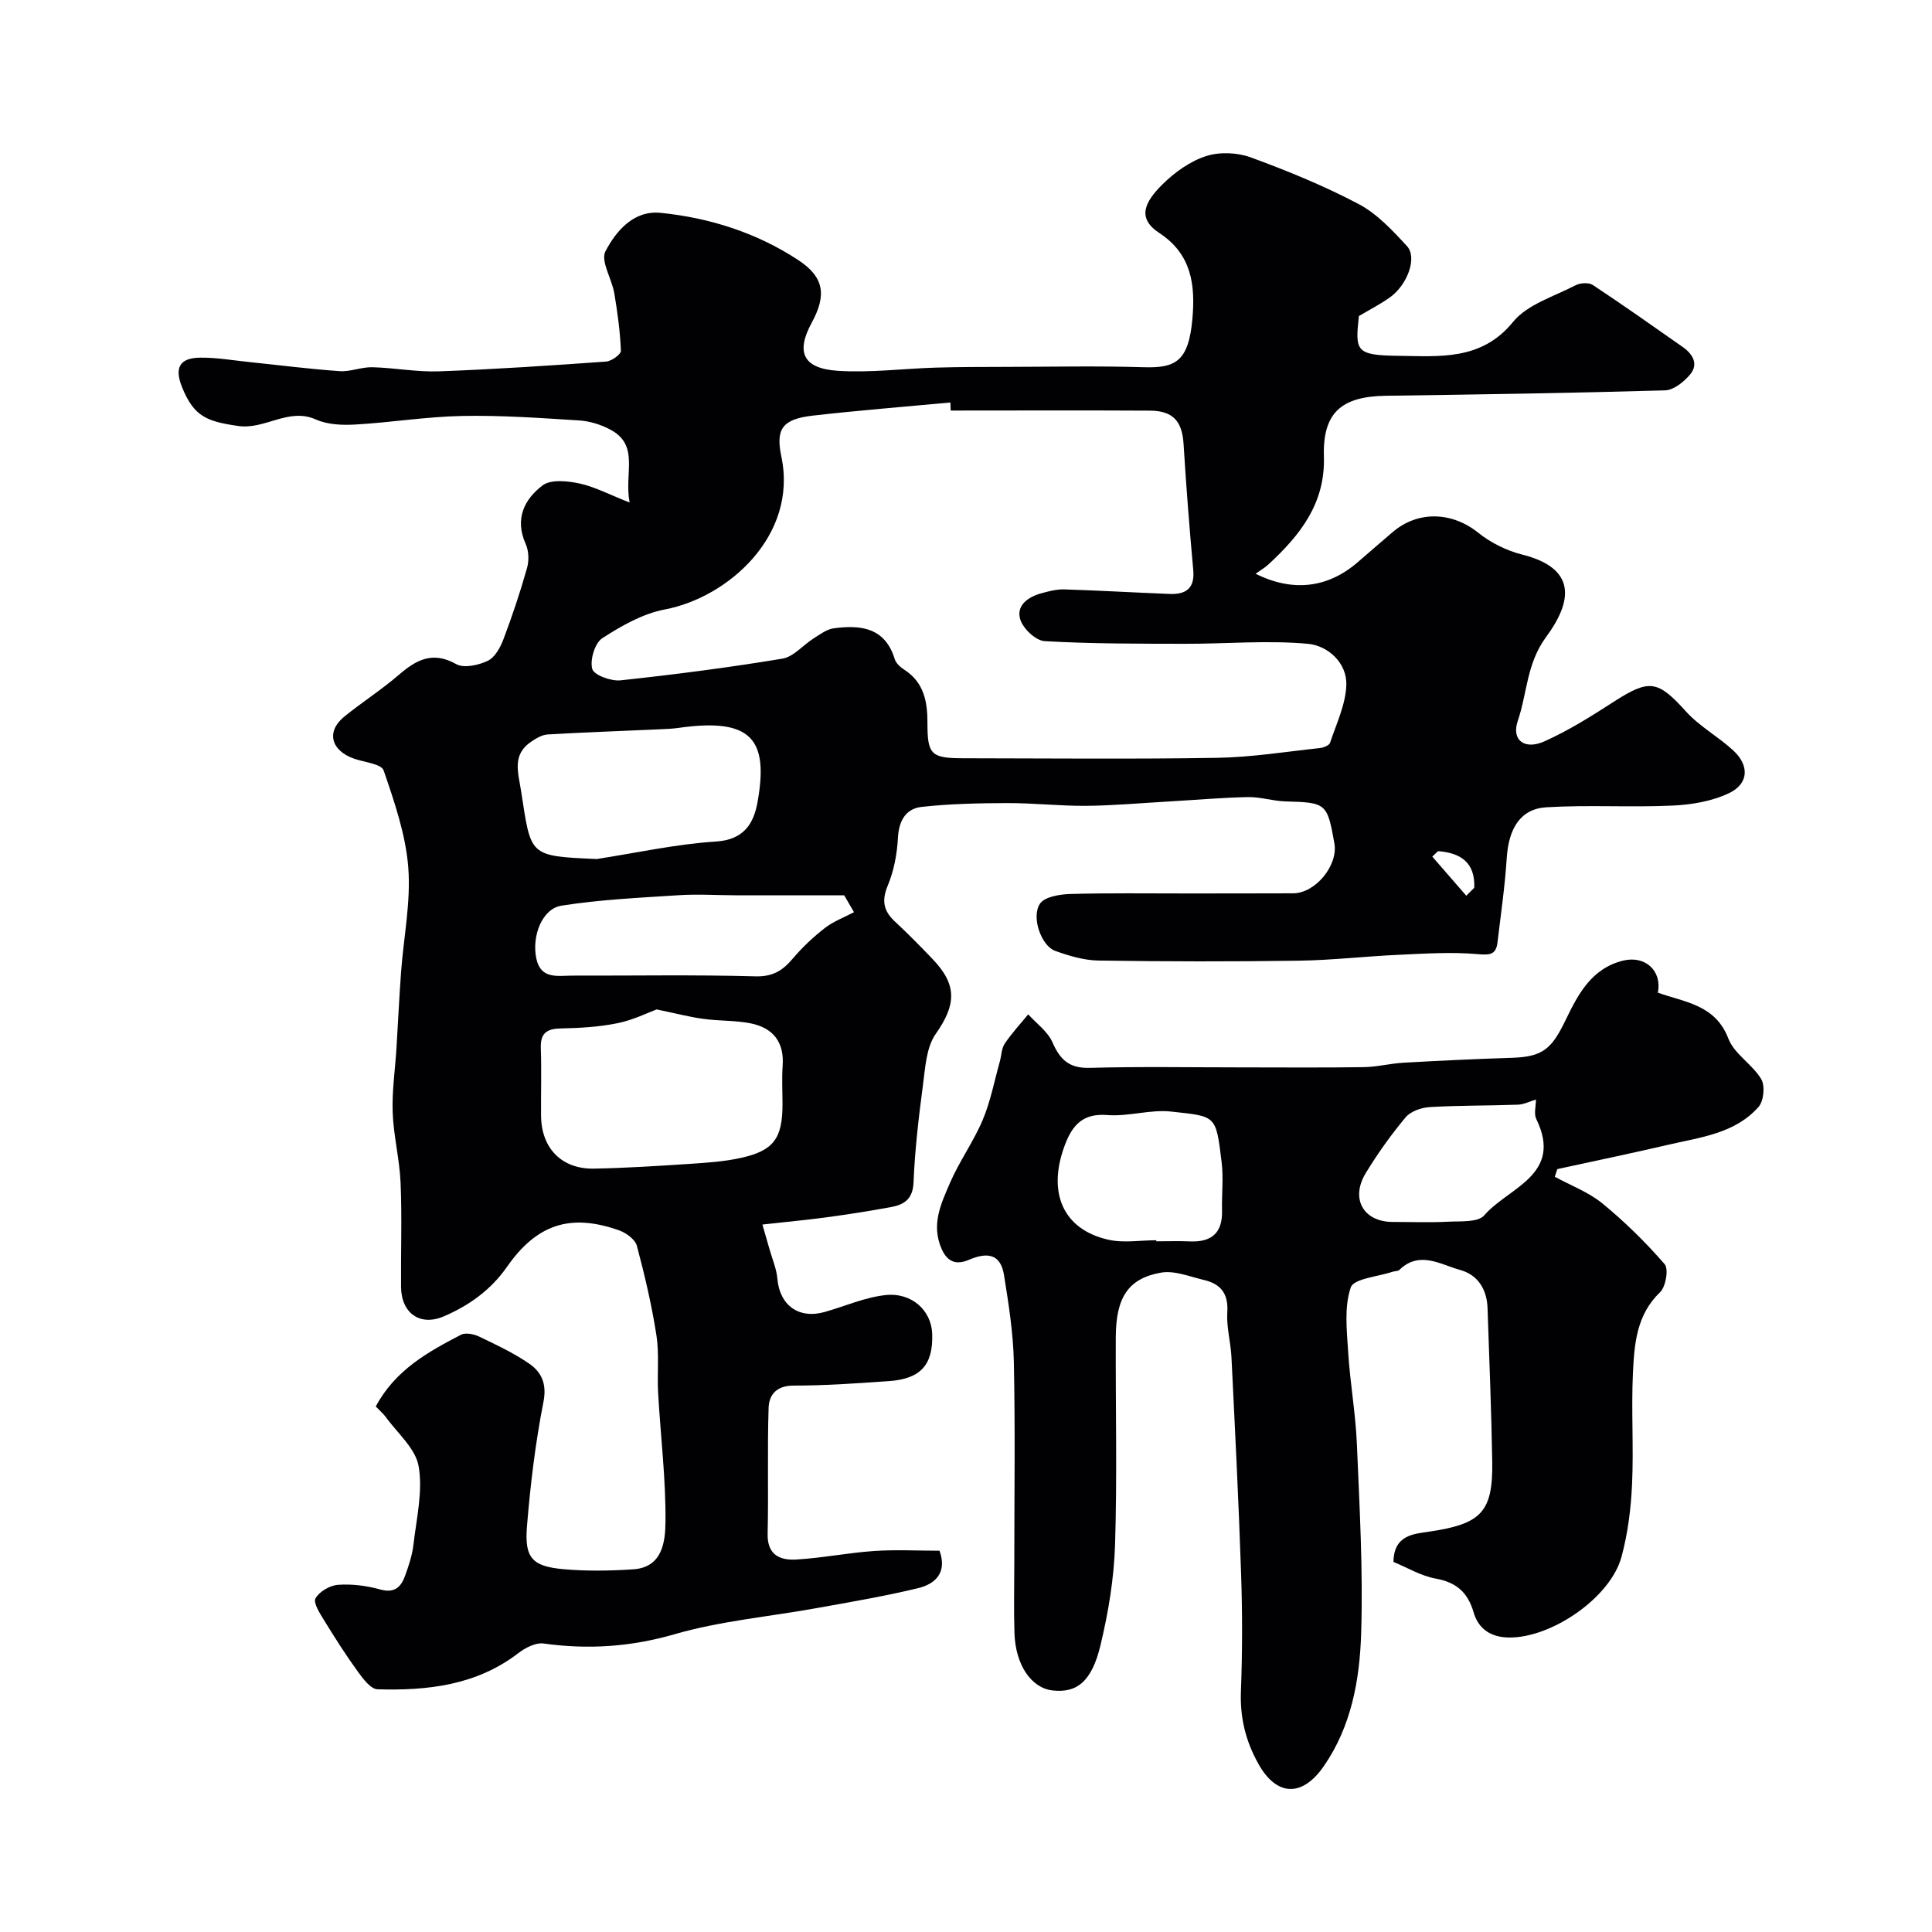
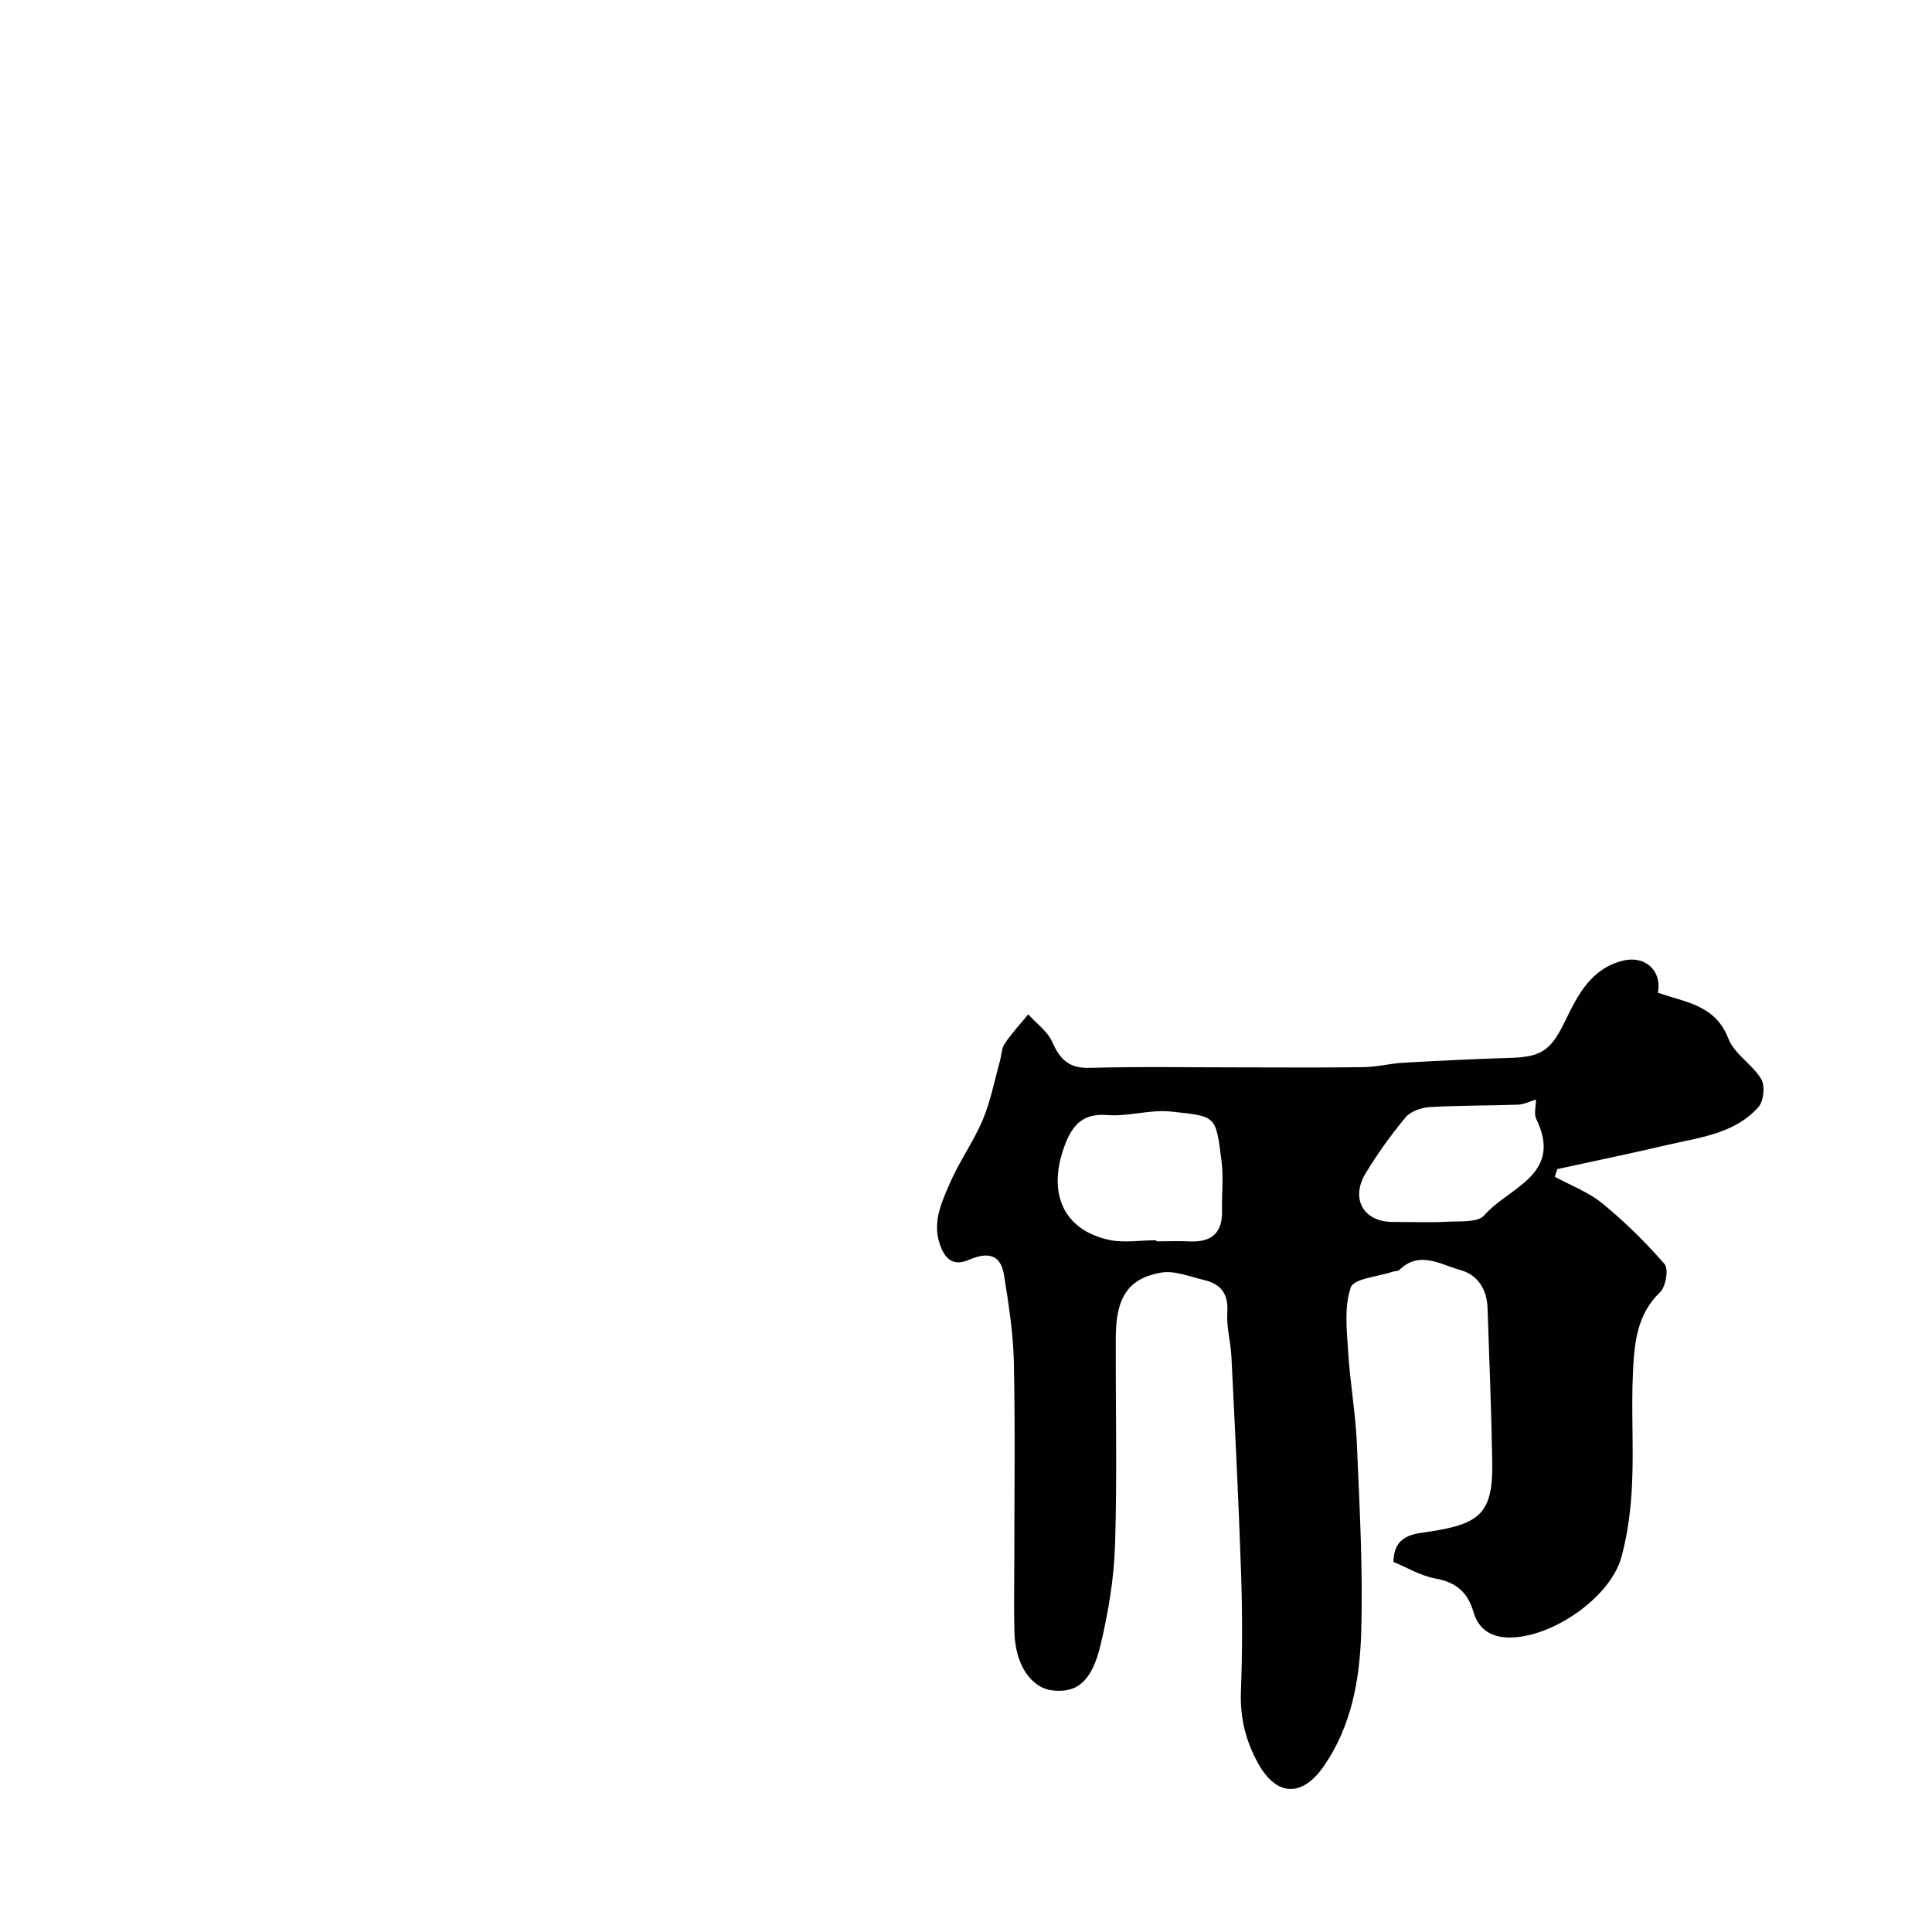
<svg xmlns="http://www.w3.org/2000/svg" enable-background="new 0 0 400 400" viewBox="0 0 400 400">
  <g fill="#010103">
-     <path d="m77.8 291.19c4.03-7.54 10.79-11.28 17.63-14.84.94-.49 2.64-.16 3.72.35 3.53 1.69 7.11 3.37 10.32 5.56 2.64 1.8 3.79 4.2 3.04 8.03-1.67 8.49-2.71 17.14-3.41 25.77-.53 6.5 1.11 8.24 7.53 8.82 4.79.43 9.67.35 14.49.03 6.09-.41 6.62-5.82 6.66-9.84.09-8.87-1.02-17.75-1.52-26.64-.23-3.98.25-8.04-.35-11.95-.97-6.24-2.42-12.43-4.05-18.54-.35-1.32-2.19-2.67-3.64-3.19-10.14-3.61-17.11-1.28-23.27 7.56-3.32 4.75-7.85 8-13.07 10.23-4.92 2.11-8.8-.66-8.85-6.11-.06-7.16.21-14.34-.09-21.49-.2-4.88-1.46-9.72-1.64-14.6-.16-4.4.5-8.84.78-13.26.33-5.29.57-10.59.96-15.87.53-7.21 2.04-14.48 1.49-21.6-.53-6.81-2.86-13.56-5.1-20.1-.46-1.35-3.98-1.69-6.11-2.43-4.83-1.69-5.83-5.63-2.04-8.71 3.67-2.98 7.69-5.55 11.27-8.63 3.64-3.14 7.01-4.99 11.91-2.24 1.6.9 4.62.22 6.53-.69 1.47-.7 2.6-2.75 3.24-4.45 1.83-4.84 3.47-9.76 4.88-14.73.44-1.54.38-3.57-.27-5.01-2.33-5.16-.29-9.26 3.49-12.12 1.7-1.29 5.15-.93 7.61-.41 3.19.69 6.18 2.29 10.41 3.95-1.16-6.15 2.13-11.83-3.98-15.09-1.94-1.04-4.25-1.76-6.44-1.9-8.07-.51-16.18-1.09-24.25-.93-7.36.14-14.69 1.35-22.05 1.77-2.72.16-5.78.05-8.2-1.03-5.73-2.56-10.51 2.15-16.15 1.33-6.47-.94-9.12-1.94-11.58-8.01-1.63-4.03-.54-6.08 3.74-6.13 3.43-.04 6.86.57 10.29.92 6.19.64 12.38 1.44 18.58 1.87 2.23.16 4.52-.87 6.78-.81 4.61.12 9.22 1.02 13.8.85 11.54-.42 23.07-1.2 34.6-2.02 1.12-.08 3.09-1.5 3.06-2.23-.16-3.99-.7-7.98-1.37-11.93-.51-2.98-2.88-6.66-1.83-8.67 2.21-4.22 5.84-8.53 11.45-7.96 10.16 1.03 19.84 4.12 28.42 9.74 5.45 3.57 5.94 7.3 2.83 13.02-3.31 6.09-1.81 9.47 5.42 9.94 6.72.44 13.53-.46 20.31-.66 4.83-.14 9.66-.14 14.48-.15 9.5-.02 19-.22 28.49.07 6.61.2 9.35-1.14 10.13-10.1.58-6.7-.04-13.22-6.84-17.68-4.72-3.09-3.07-6.41.67-10.11 2.5-2.47 5.67-4.74 8.96-5.81 2.8-.92 6.47-.77 9.27.25 7.62 2.79 15.2 5.89 22.36 9.67 3.82 2.02 7.02 5.46 10.01 8.72 2.17 2.37.07 8.04-3.58 10.63-1.99 1.41-4.19 2.53-6.39 3.84-.76 7.24-.76 8.14 8.35 8.23 8.18.08 17 1.07 23.56-7.01 2.97-3.65 8.49-5.27 12.96-7.6.96-.5 2.72-.61 3.56-.06 6.29 4.16 12.45 8.51 18.62 12.84 2.06 1.45 3.34 3.52 1.53 5.69-1.27 1.52-3.4 3.24-5.19 3.29-19.26.56-38.52.85-57.79 1.12-9.28.13-13.12 3.55-12.84 12.64.29 9.71-4.98 16.28-11.52 22.31-.73.67-1.62 1.18-2.62 1.9 7.8 3.89 15.07 2.9 21.21-2.45 2.35-2.06 4.74-4.08 7.1-6.12 5.28-4.56 12.36-4.27 17.76.06 2.59 2.08 5.87 3.72 9.09 4.53 11.52 2.88 10.34 9.81 4.98 17.08-4.05 5.49-3.9 11.63-5.86 17.36-1.36 3.99 1.4 6.08 5.51 4.24 5-2.23 9.71-5.2 14.33-8.18 7.45-4.8 9.14-4.47 15.01 2.02 2.8 3.09 6.67 5.18 9.76 8.04 3.37 3.11 3.23 6.88-.86 8.84-3.53 1.69-7.77 2.4-11.75 2.58-8.68.4-17.41-.18-26.08.35-5.38.32-7.8 4.39-8.2 10.44-.38 5.86-1.22 11.7-1.92 17.54-.31 2.58-1.61 2.64-4.14 2.42-5.38-.47-10.84-.11-16.26.14-6.92.31-13.83 1.12-20.75 1.22-13.83.2-27.66.18-41.49-.03-3-.05-6.09-.98-8.96-2.01-2.81-1.01-4.99-6.94-3.13-9.75.97-1.46 4.13-1.96 6.33-2.02 8.03-.23 16.06-.1 24.09-.11 7.33-.01 14.66 0 22-.03 4.61-.01 9.35-5.78 8.54-10.35-1.48-8.33-1.69-8.44-10.16-8.68-2.6-.08-5.2-.95-7.79-.89-5.56.12-11.11.61-16.67.93-5.6.32-11.2.83-16.8.88-5.44.04-10.89-.59-16.34-.57-5.91.02-11.84.14-17.7.79-3.25.36-4.71 2.84-4.9 6.37-.18 3.35-.82 6.84-2.11 9.92-1.32 3.16-.86 5.27 1.51 7.47 2.69 2.49 5.26 5.11 7.79 7.76 5.17 5.41 4.83 9.5.62 15.5-1.96 2.8-2.15 6.99-2.64 10.63-.88 6.66-1.67 13.36-1.94 20.07-.14 3.53-1.98 4.65-4.75 5.15-4.33.79-8.68 1.48-13.04 2.07-4.23.57-8.48.97-13.5 1.53.48 1.67.99 3.41 1.48 5.15.57 2.02 1.44 4.01 1.62 6.07.47 5.51 4.44 8.41 9.83 6.87 4.2-1.19 8.32-3.04 12.59-3.49 5.47-.57 9.46 3.25 9.63 8 .23 6.39-2.35 9.35-8.91 9.81-6.58.46-13.19.94-19.78.93-3.52 0-5.09 1.87-5.18 4.62-.28 8.68 0 17.38-.2 26.07-.1 4.44 2.62 5.53 5.98 5.32 5.36-.32 10.67-1.39 16.03-1.76 4.46-.31 8.96-.06 13.58-.06 1.62 4.51-.84 6.88-4.43 7.75-6.95 1.68-14.02 2.87-21.06 4.14-9.78 1.77-19.81 2.64-29.3 5.38-9.11 2.64-17.94 3.23-27.18 1.94-1.64-.23-3.79.88-5.23 1.99-8.68 6.67-18.79 7.79-29.16 7.49-1.4-.04-2.99-2.16-4.06-3.64-2.48-3.42-4.76-7-6.97-10.6-.88-1.44-2.32-3.65-1.81-4.58.78-1.41 2.98-2.69 4.67-2.81 2.88-.21 5.93.18 8.73.96 2.97.83 4.3-.5 5.14-2.81.77-2.12 1.5-4.32 1.75-6.54.62-5.39 1.97-11 1.06-16.17-.65-3.72-4.45-6.89-6.88-10.29-.49-.63-1.14-1.18-1.99-2.08zm119.03-206.19c-.02-.56-.04-1.11-.06-1.67-9.5.89-19.02 1.64-28.49 2.72-6.39.73-7.7 2.81-6.5 8.52 3.42 16.36-11.1 29.15-24.12 31.61-4.57.86-9 3.39-12.97 5.96-1.54 1-2.58 4.49-2.07 6.36.35 1.27 3.88 2.56 5.83 2.36 11.21-1.2 22.41-2.65 33.53-4.49 2.33-.39 4.29-2.82 6.49-4.21 1.32-.83 2.71-1.89 4.17-2.08 5.56-.74 10.61-.17 12.61 6.39.26.86 1.17 1.67 1.98 2.19 4.08 2.63 4.8 6.64 4.79 11.04-.01 6.55.75 7.29 7.51 7.29 17.49.02 34.99.2 52.47-.09 7.09-.12 14.16-1.26 21.24-2.02.76-.08 1.95-.54 2.13-1.09 1.31-3.92 3.21-7.88 3.37-11.89.19-4.74-3.91-8.23-7.89-8.6-8.42-.78-16.98.01-25.49-.01-9.7-.02-19.42.01-29.09-.55-1.83-.11-4.44-2.57-5.03-4.47-.91-2.92 1.62-4.69 4.37-5.44 1.55-.43 3.18-.85 4.76-.8 7.27.23 14.53.65 21.79.94 3.36.13 5.24-1.14 4.89-4.95-.79-8.67-1.47-17.35-2-26.04-.28-4.69-2.12-6.93-6.93-6.96-13.77-.08-27.53-.02-41.29-.02zm-60.87 123.99c-1.78.65-4.85 2.19-8.1 2.85-3.84.78-7.82 1.01-11.75 1.09-2.95.05-4.25 1.01-4.14 4.08.16 4.65.01 9.31.05 13.97.05 6.74 4.25 11.1 10.97 10.97 6.59-.12 13.18-.55 19.77-.98 3.59-.24 7.23-.47 10.72-1.26 6.73-1.5 8.52-4.06 8.53-11.06 0-2.66-.16-5.33.03-7.98.36-4.96-2.02-7.88-6.65-8.8-3.18-.63-6.51-.47-9.74-.92-2.9-.39-5.75-1.14-9.69-1.96zm-12.41-31.14c8.22-1.27 16.41-3.09 24.68-3.62 5.85-.37 7.83-3.78 8.62-8.21 2.27-12.82-1.11-17.48-16.27-15.33-1.3.19-2.62.24-3.94.3-7.75.35-15.5.62-23.24 1.07-1.17.07-2.41.8-3.43 1.5-3.95 2.68-2.72 6.22-2.1 10.12 2.12 13.57 1.42 13.55 15.68 14.17zm53.26 11.01c-.68-1.17-1.35-2.33-2.03-3.5-7.51 0-15.01.01-22.52 0-3.89-.01-7.8-.27-11.68-.02-8.13.53-16.31.9-24.34 2.17-4.01.64-6.16 6.27-5.21 10.9.92 4.45 4.49 3.57 7.53 3.58 12.63.03 25.26-.2 37.88.15 3.61.1 5.64-1.24 7.74-3.72 1.96-2.32 4.22-4.44 6.62-6.3 1.78-1.38 3.99-2.19 6.01-3.26zm120.91-12.64c-.39.38-.78.75-1.18 1.13 2.35 2.7 4.69 5.4 7.04 8.1.55-.55 1.1-1.1 1.65-1.65.21-5.22-2.81-7.23-7.51-7.58z" />
    <path d="m343.24 205.52c5.61 2.01 11.9 2.46 14.61 9.53 1.22 3.17 4.96 5.3 6.79 8.36.83 1.38.53 4.53-.54 5.75-4.84 5.5-11.93 6.28-18.57 7.82-7.68 1.79-15.4 3.39-23.1 5.07-.18.53-.35 1.06-.53 1.58 3.31 1.81 6.98 3.17 9.85 5.52 4.64 3.8 8.96 8.05 12.89 12.57.87.99.25 4.67-.93 5.81-4.93 4.71-5.34 10.79-5.63 16.78-.36 7.65.17 15.34-.18 22.99-.23 5.04-.87 10.16-2.18 15.01-2.28 8.48-14.5 16.83-23.32 16.72-3.76-.05-6.31-1.78-7.31-5.22-1.2-4.12-3.55-6.2-7.84-6.98-3.1-.56-5.98-2.32-8.75-3.45.08-5.6 4.21-5.8 7.46-6.28 10.69-1.59 13.16-4.01 12.99-14.49-.17-10.6-.62-21.2-.97-31.81-.13-3.87-2.05-6.88-5.65-7.86-4.07-1.11-8.41-4.09-12.61-.02-.3.3-.94.23-1.4.38-3.02 1.03-8.02 1.4-8.66 3.25-1.38 4.04-.82 8.85-.54 13.32.39 6.38 1.54 12.72 1.81 19.11.55 13.09 1.3 26.22.88 39.3-.31 9.56-2.03 19.16-7.74 27.4-4.52 6.52-9.8 6.18-13.52-.47-2.67-4.77-3.84-9.6-3.63-15.06.31-8.15.31-16.34.03-24.49-.5-14.9-1.26-29.79-1.99-44.67-.15-3.11-1.06-6.23-.86-9.3.25-3.85-1.35-5.87-4.82-6.68-2.96-.69-6.14-2.03-8.94-1.52-6.81 1.22-9.29 5.18-9.33 13.37-.06 14.33.3 28.68-.15 42.99-.22 6.97-1.39 14.01-3.02 20.8-1.81 7.54-4.91 9.9-9.91 9.34-4.43-.5-7.7-5.29-7.9-11.94-.15-4.83-.03-9.67-.03-14.5 0-13.83.2-27.67-.09-41.5-.13-6.03-1.08-12.08-2.04-18.06-.67-4.14-3.14-4.92-7.24-3.17-2.43 1.04-4.39.69-5.69-2.28-2.2-5.01-.1-9.36 1.74-13.62 1.93-4.48 4.87-8.53 6.77-13.03 1.63-3.85 2.41-8.05 3.55-12.11.35-1.24.34-2.7 1.02-3.71 1.44-2.14 3.22-4.06 4.86-6.06 1.72 1.91 4.05 3.55 5.02 5.79 1.59 3.63 3.49 5.41 7.74 5.29 10.36-.29 20.73-.1 31.1-.1 8.54 0 17.07.08 25.6-.05 2.77-.04 5.52-.77 8.3-.92 7.45-.42 14.9-.78 22.35-1.01 6.51-.2 8.29-1.89 11.19-7.89 2.52-5.21 5.3-10.63 11.89-12.24 4.51-1.09 8.07 2.06 7.17 6.64zm-103.84 51.26v.22c2.33 0 4.66-.08 6.98.02 4.5.19 6.75-1.79 6.63-6.4-.09-3.32.32-6.69-.08-9.96-1.21-9.86-1.06-9.49-10.45-10.52-4.33-.48-8.87 1.07-13.24.72-5.01-.4-7.18 2.05-8.73 6.1-3.77 9.89-.47 17.58 8.96 19.71 3.16.72 6.62.11 9.93.11zm78.6-29.13c-1.36.41-2.52 1.02-3.7 1.06-6.1.22-12.2.14-18.29.5-1.73.1-3.94.87-4.99 2.12-3.02 3.61-5.79 7.49-8.24 11.52-3.26 5.34-.49 10.13 5.57 10.14 3.82 0 7.65.15 11.46-.05 2.57-.13 6.2.18 7.49-1.32 4.96-5.77 16.44-8.35 10.76-19.96-.51-1.06-.06-2.61-.06-4.01z" />
  </g>
</svg>